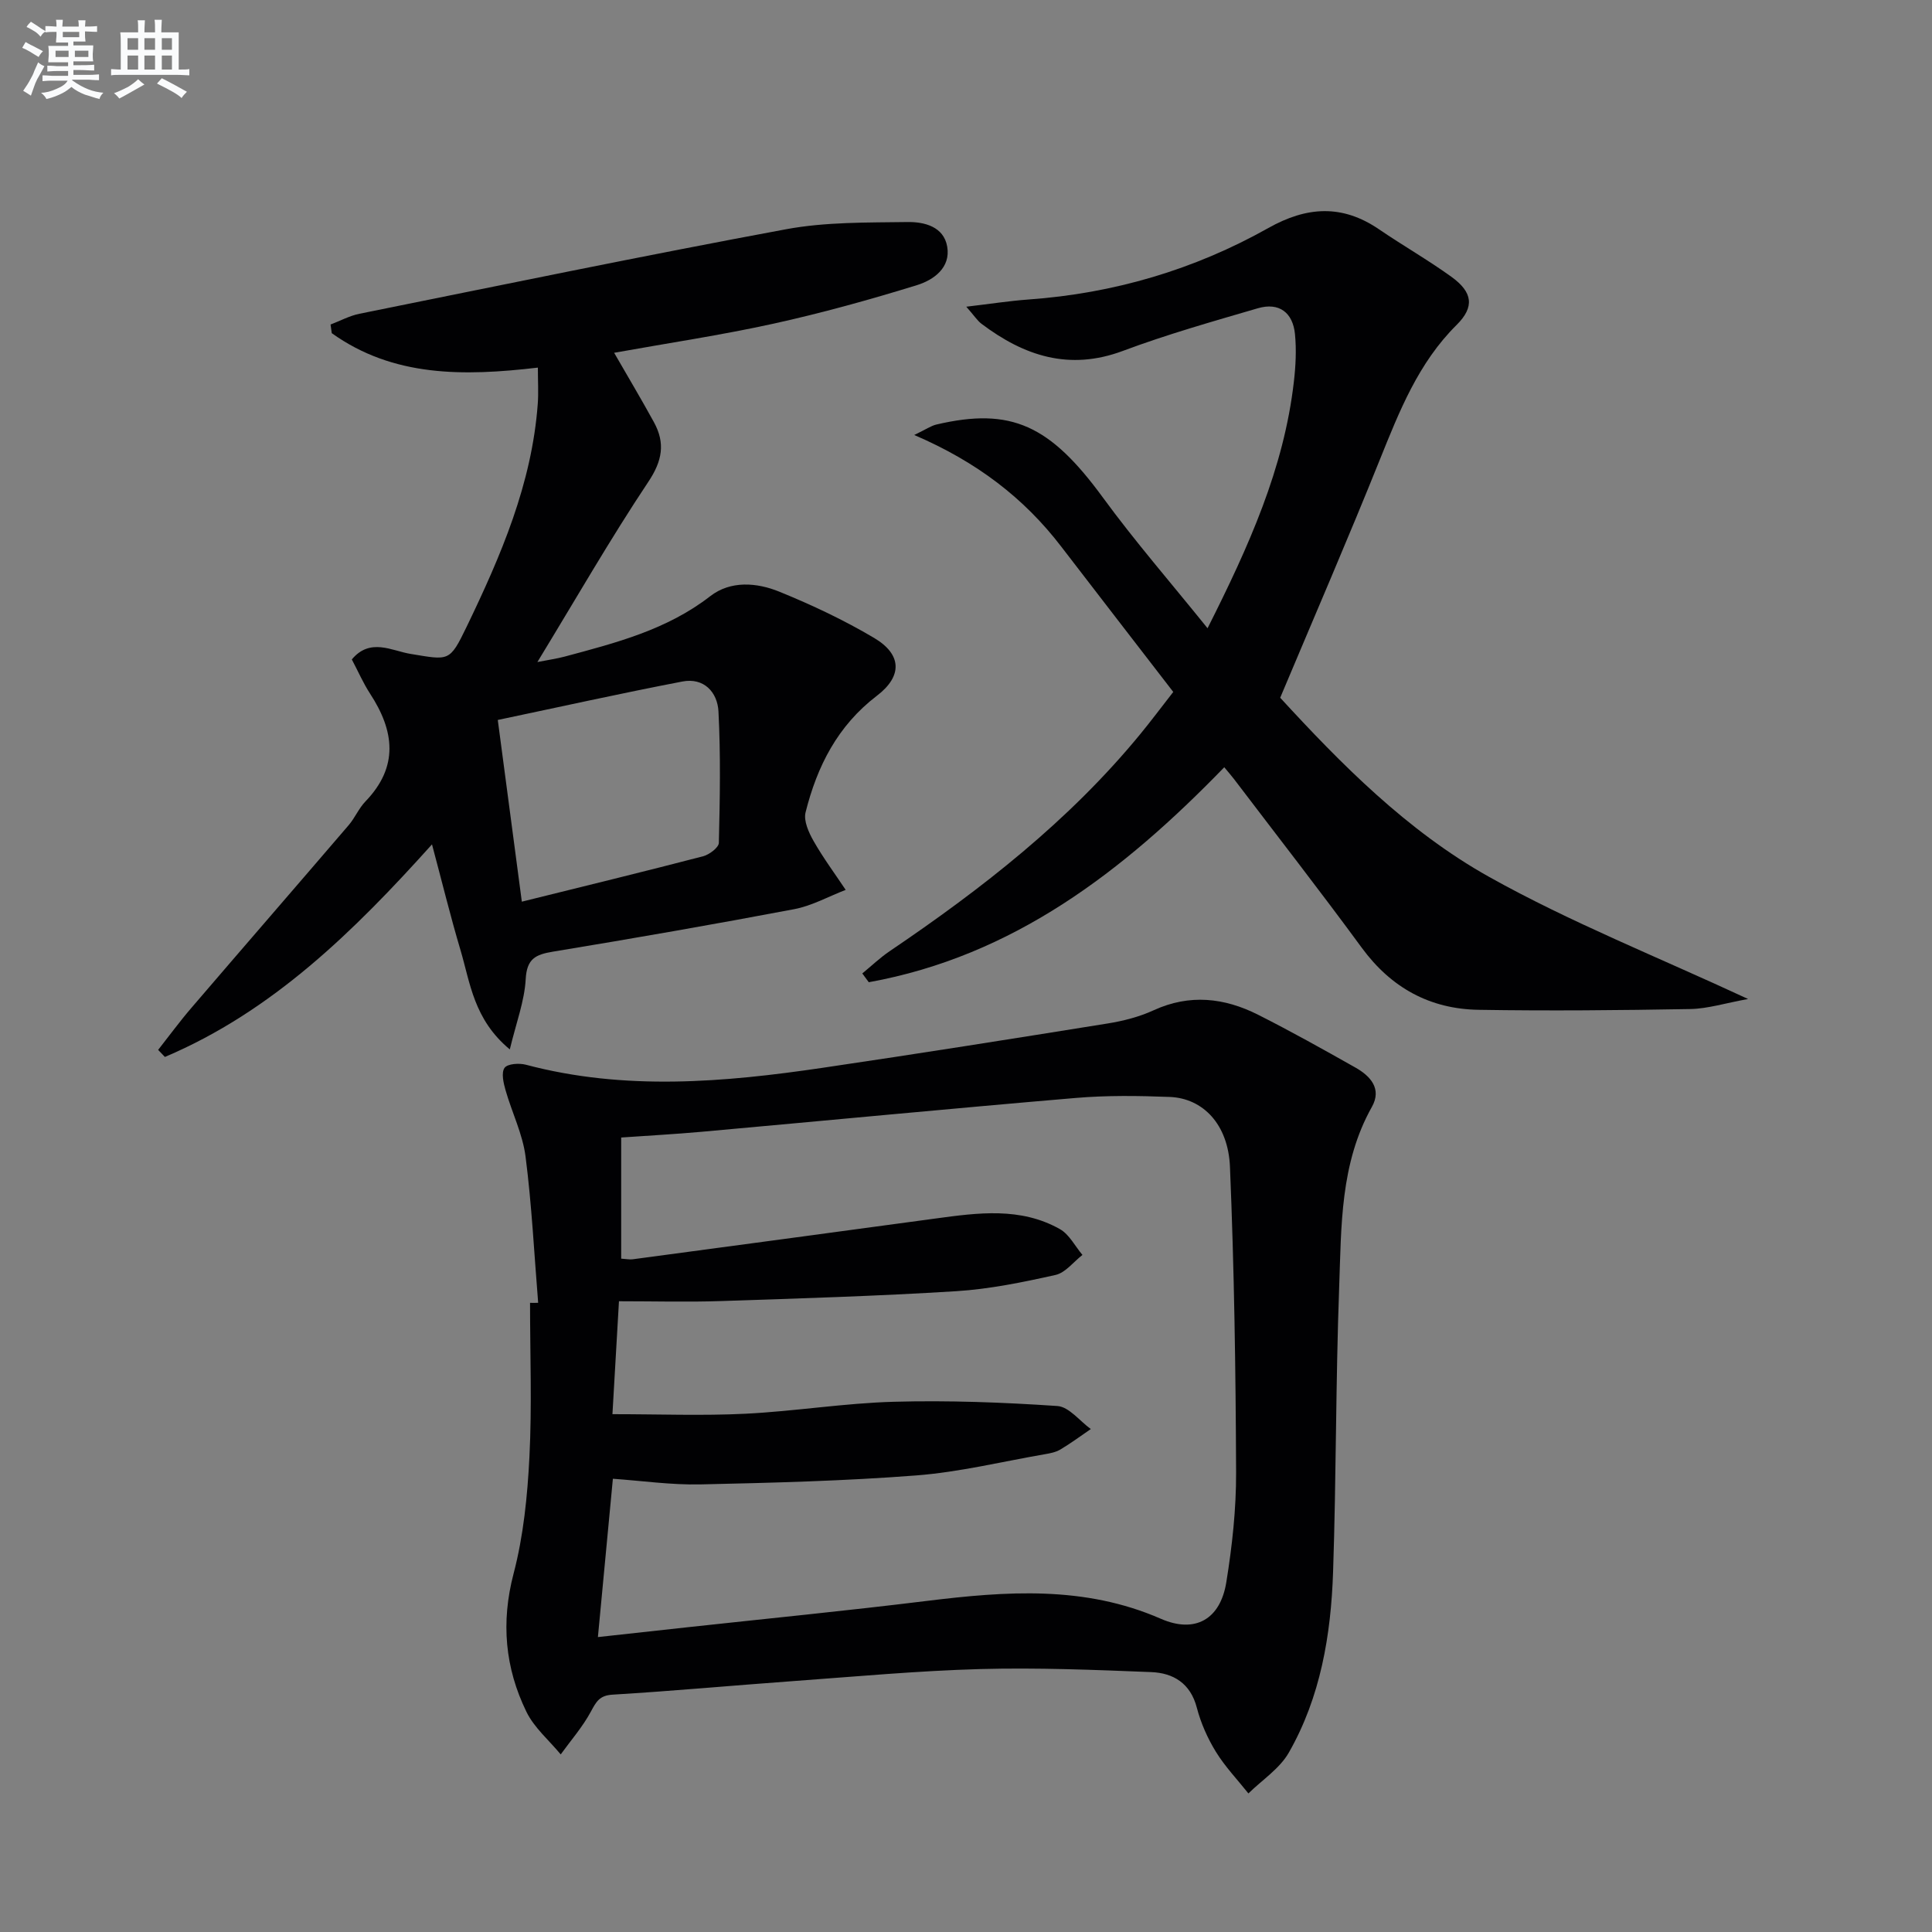
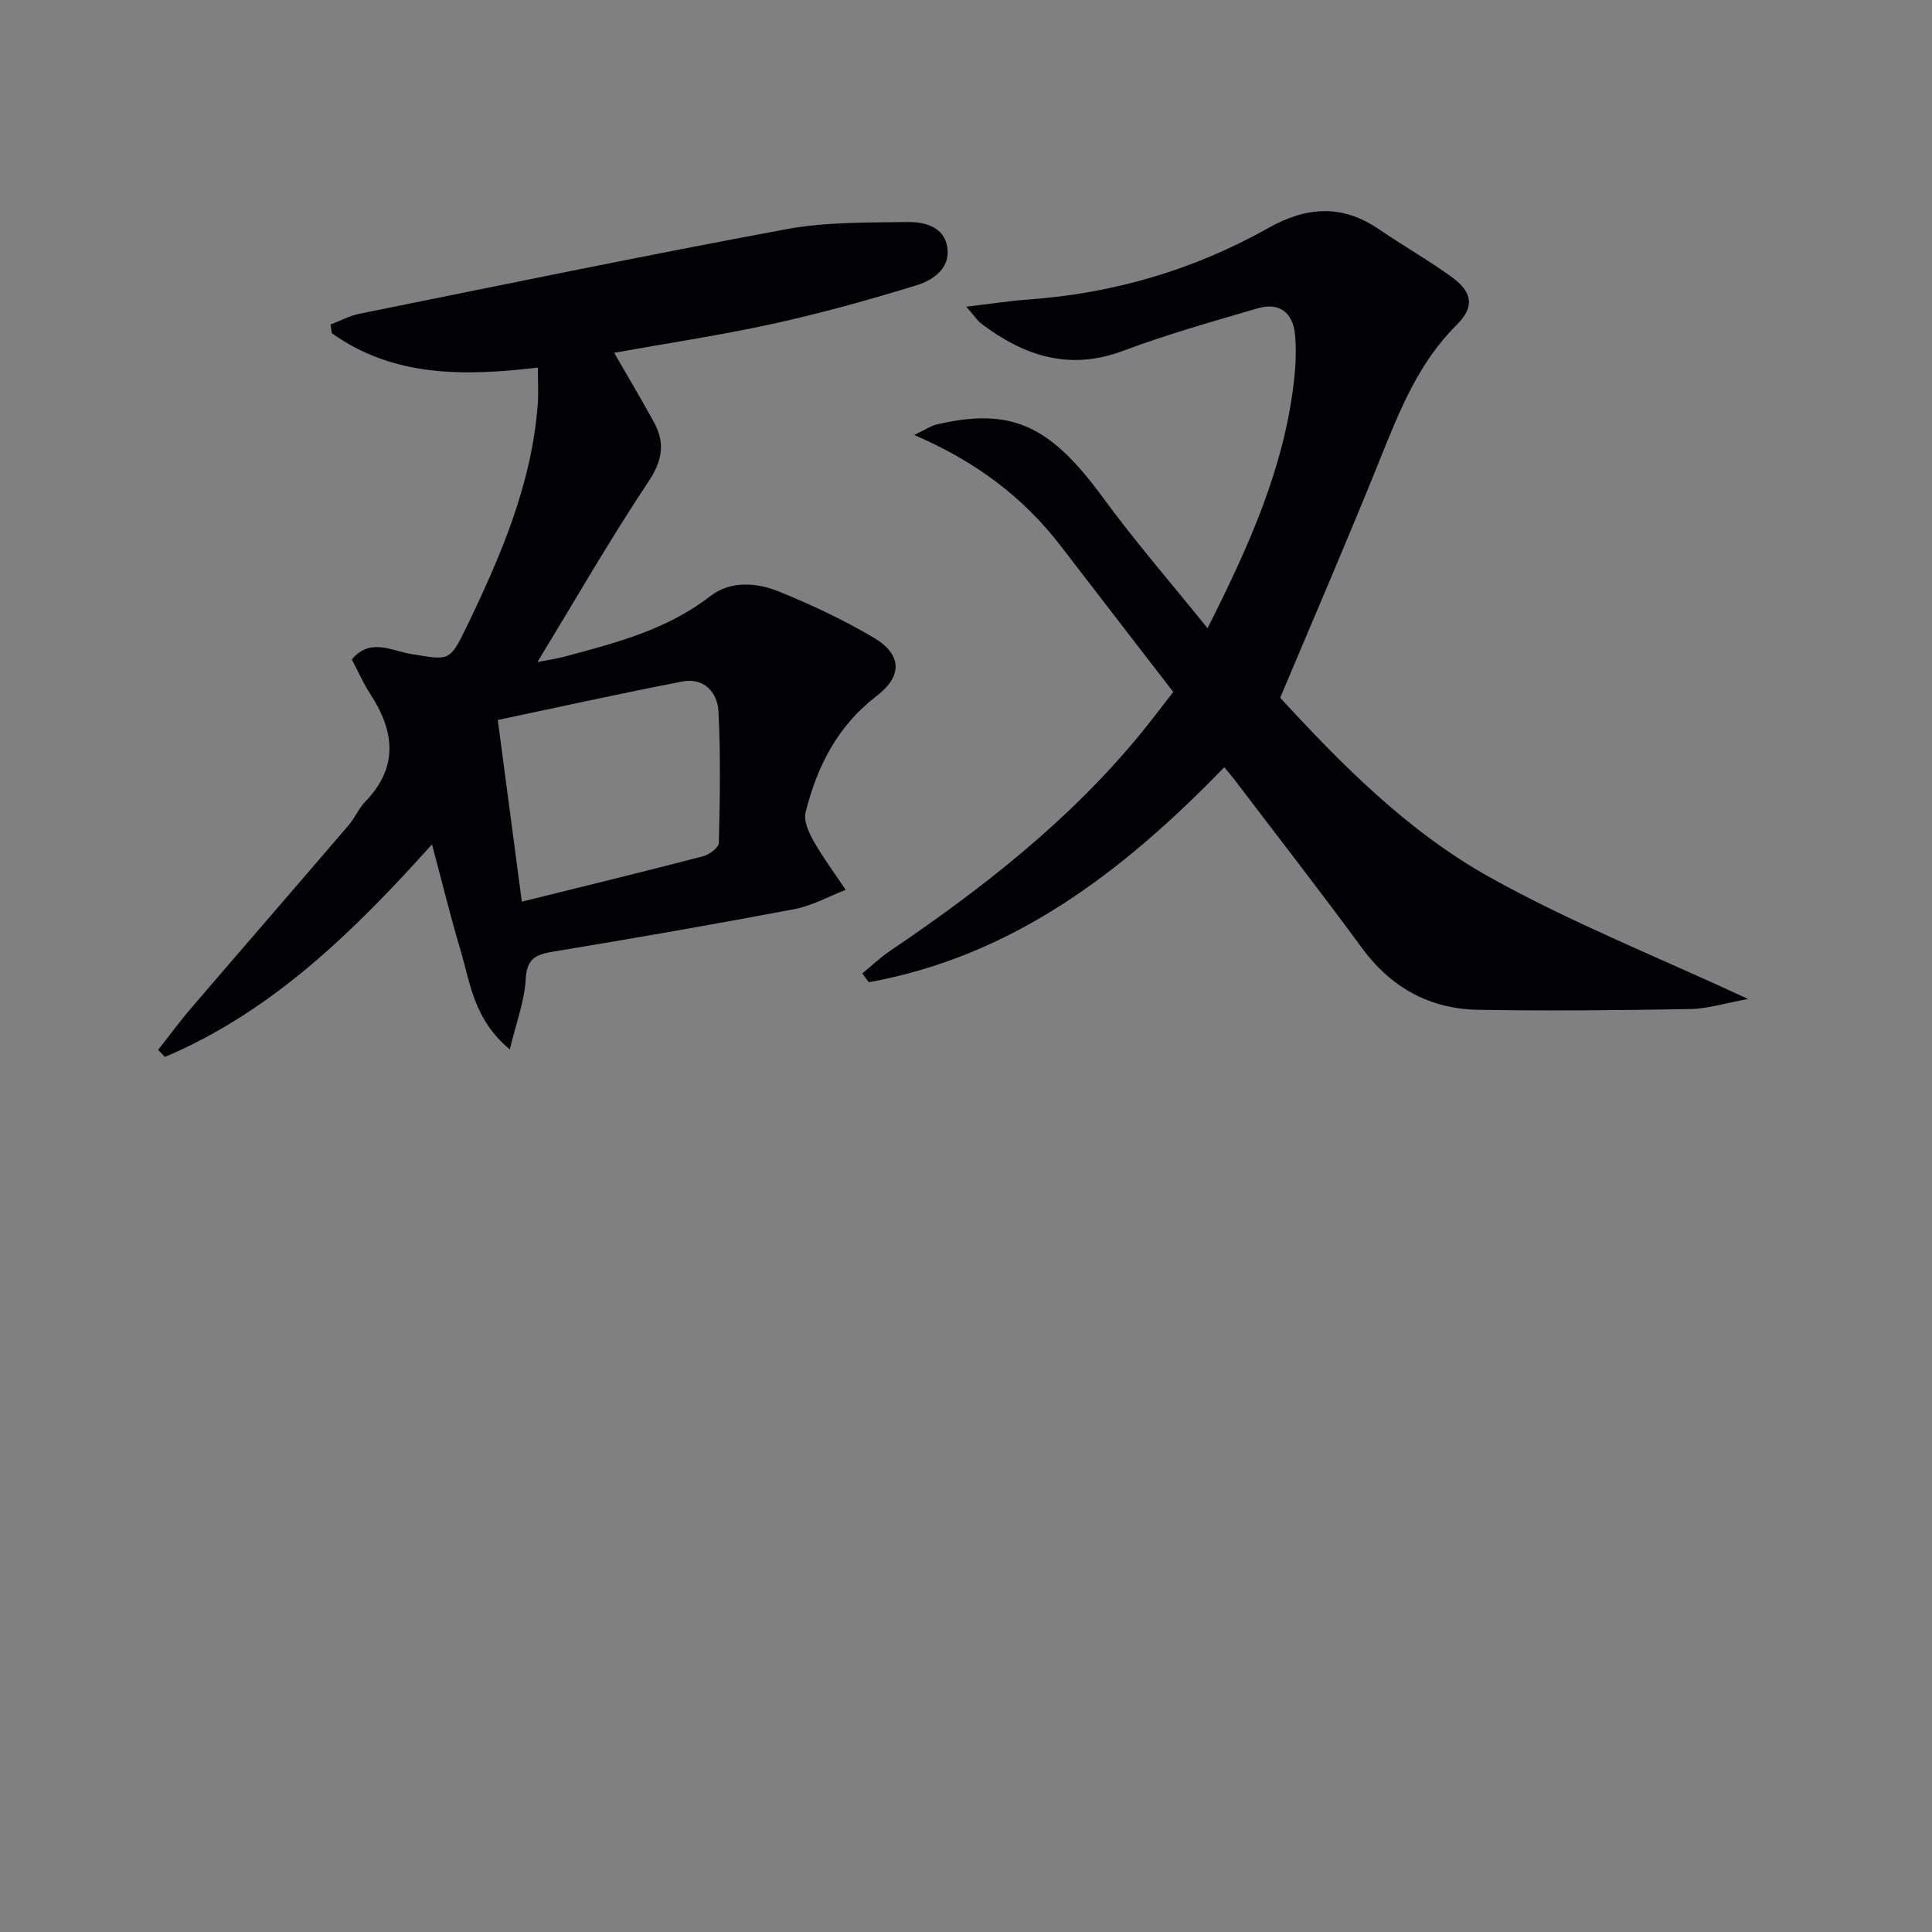
<svg xmlns="http://www.w3.org/2000/svg" enable-background="new 0 0 400 400" viewBox="0 0 400 400">
  <rect x="0" y="0" width="400" height="400" fill="#808080" stroke="none" />
  <g fill="#010103">
-     <path d="m111.42 269.73c-.82-10.1-1.32-20.24-2.61-30.28-.6-4.68-2.83-9.13-4.14-13.73-.43-1.5-.92-3.62-.21-4.63.61-.86 3.03-1.02 4.42-.65 20.43 5.42 40.94 3.66 61.42.64 19.7-2.9 39.36-6.02 59.02-9.18 3.25-.52 6.56-1.37 9.54-2.74 7.45-3.41 14.63-2.59 21.61.93 6.82 3.44 13.5 7.18 20.16 10.94 3.12 1.76 5.51 4.4 3.4 8.15-6.58 11.71-6.31 24.66-6.77 37.37-.72 19.63-.6 39.29-1.26 58.92-.44 13.04-2.59 25.89-9.17 37.4-1.9 3.32-5.53 5.66-8.36 8.44-2.28-2.86-4.84-5.54-6.74-8.63-1.72-2.8-3.11-5.94-3.94-9.12-1.32-5.07-4.88-7.19-9.44-7.37-11.79-.47-23.61-.95-35.4-.63-12.95.36-25.88 1.56-38.82 2.5-12.43.9-24.85 2.05-37.3 2.8-2.72.16-3.39 1.46-4.49 3.5-1.7 3.16-4.13 5.94-6.25 8.87-2.41-2.92-5.5-5.52-7.11-8.84-4.42-9.08-5.29-18.5-2.65-28.58 2.05-7.81 2.87-16.05 3.28-24.14.54-10.62.13-21.28.13-31.93.58.02 1.13.01 1.68-.01zm12.37 69.21c6.65-.73 12.58-1.38 18.5-2.03 16.52-1.8 33.05-3.42 49.54-5.45 16.45-2.02 32.68-3.23 48.51 3.69 7.1 3.1 12.31.12 13.55-7.54 1.22-7.51 2.06-15.19 2.03-22.79-.08-21.09-.39-42.18-1.27-63.25-.37-8.83-5.61-14.19-12.47-14.46-6.48-.25-13.02-.34-19.47.21-25.81 2.19-51.6 4.68-77.4 7-5.57.5-11.16.8-16.7 1.19v25.08c1.09.07 1.76.22 2.4.13 20.89-2.8 41.79-5.6 62.68-8.44 8.77-1.19 17.59-2.41 25.76 2.2 1.94 1.1 3.13 3.53 4.66 5.34-1.85 1.43-3.52 3.69-5.59 4.15-6.78 1.51-13.67 2.93-20.58 3.36-16.21 1.01-32.45 1.5-48.69 2.04-6.89.23-13.8.04-21.1.04-.43 7.53-.91 15.73-1.35 23.38 9.63 0 18.59.35 27.51-.09 10.28-.51 20.51-2.2 30.79-2.48 11.26-.31 22.57.12 33.82.88 2.4.16 4.62 3.1 6.92 4.77-2.1 1.43-4.14 2.95-6.31 4.24-.96.57-2.18.8-3.32.99-8.82 1.53-17.59 3.68-26.48 4.37-14.87 1.15-29.82 1.53-44.74 1.86-6.04.13-12.1-.75-18.1-1.17-1.06 11.06-2.05 21.59-3.1 32.78z" />
    <path d="m111.36 76.11c-15.42 1.81-29.95 1.96-42.67-7.13-.08-.6-.17-1.19-.25-1.79 1.99-.76 3.92-1.81 5.98-2.23 29.43-5.94 58.83-12.03 88.34-17.5 8.2-1.52 16.75-1.37 25.15-1.49 3.43-.05 7.49.93 8.2 5.1.75 4.38-2.84 6.9-6.25 7.96-9.81 3.03-19.73 5.78-29.75 7.99-10.84 2.38-21.84 4.02-32.96 6.02 2.86 4.97 5.64 9.62 8.24 14.37 2.37 4.33 1.76 7.98-1.17 12.36-7.91 11.87-15.02 24.28-22.96 37.3 2.38-.47 4.04-.7 5.65-1.13 10.59-2.84 21.16-5.54 30.14-12.51 4.22-3.27 9.65-2.83 14.32-.92 6.73 2.74 13.37 5.87 19.61 9.57 5.72 3.39 5.93 7.88.57 11.97-8.15 6.22-12.39 14.63-14.77 24.16-.43 1.74.66 4.15 1.66 5.91 1.99 3.5 4.41 6.76 6.65 10.12-3.54 1.36-6.97 3.29-10.64 3.99-16.62 3.15-33.28 6.05-49.97 8.8-3.62.6-5.41 1.47-5.64 5.7-.25 4.54-1.96 9-3.29 14.54-7.5-6.23-8.19-13.79-10.23-20.63-2.08-6.99-3.81-14.09-5.88-21.82-16.18 18-33.04 34.58-55.3 44.01-.47-.49-.94-.98-1.4-1.46 2.3-2.92 4.49-5.92 6.91-8.73 10.82-12.62 21.72-25.18 32.55-37.81 1.29-1.51 2.08-3.47 3.45-4.89 6.95-7.2 6.01-14.6.98-22.31-1.44-2.21-2.5-4.67-3.79-7.1 3.8-4.56 8.31-1.77 12.14-1.15 8 1.31 8.08 1.73 11.62-5.59 7.09-14.7 13.53-29.63 14.74-46.21.17-2.29.02-4.6.02-7.47zm-3.32 110.57c13.19-3.27 25.39-6.24 37.53-9.4 1.29-.34 3.23-1.8 3.26-2.77.22-9.07.39-18.17-.08-27.22-.21-3.97-3.01-7.05-7.47-6.19-12.75 2.45-25.42 5.27-38.22 7.96 1.7 12.88 3.26 24.64 4.98 37.62z" />
    <path d="m265.05 144.46c12.44 13.53 26.23 27.58 43.29 37.11 16.75 9.36 34.74 16.5 53.58 25.26-4.73.86-8.33 2.01-11.95 2.08-14.61.26-29.23.4-43.85.16-10.06-.16-18.09-4.55-24.16-12.82-8.65-11.8-17.65-23.34-26.5-34.99-.59-.77-1.24-1.5-1.99-2.41-20.91 21.58-43.72 39.11-73.6 44.51-.45-.61-.89-1.21-1.34-1.82 1.88-1.54 3.66-3.25 5.67-4.61 19.09-12.92 37.16-27 51.89-44.95 2.21-2.69 4.3-5.49 6.82-8.72-7.79-10.11-15.52-20.09-23.2-30.1-7.71-10.06-17.48-17.54-30.43-23.1 2.45-1.17 3.45-1.89 4.57-2.16 15.54-3.65 23.55.15 34.5 15.12 6.63 9.07 14.03 17.58 21.66 27.05 8.56-16.99 15.81-33.09 17.87-51.02.38-3.26.55-6.62.23-9.88-.44-4.46-3.28-6.63-7.68-5.35-9.38 2.74-18.81 5.41-27.95 8.83-11.11 4.15-20.45 1.04-29.27-5.61-.87-.66-1.49-1.66-3.15-3.54 4.95-.58 8.89-1.2 12.85-1.49 17.67-1.26 34.31-6.16 49.7-14.81 7.94-4.46 15.27-4.93 22.89.27 4.94 3.37 10.16 6.35 15 9.84 4.43 3.2 4.82 6.24 1.08 9.96-7.94 7.87-11.85 17.86-15.91 27.92-6.49 16.16-13.41 32.14-20.62 49.27z" />
  </g>
-   <path d="m6.8 9.5c.6.3 1.3.7 2.1 1.1-.4.4-.7.8-.9 1.2-.7-.4-1.3-.8-1.8-1.1s-1.1-.6-1.6-.8c.2-.4.5-.8.7-1.2.4.2.8.5 1.5.8zm.9 6.9c-.3.6-.5 1.1-.7 1.7s-.4 1.1-.6 1.7c-.6-.4-1.1-.7-1.6-1 .7-1 1.2-1.8 1.5-2.4.3-.5.6-1.1.8-1.7.3-.6.5-1.2.8-1.8.3.3.8.6 1.3.8-.7 1.3-1.2 2.2-1.5 2.7zm.1-11c.4.3 1 .7 1.7 1.1-.5.2-.8.6-1.1 1.1-.5-.6-1-1-1.4-1.2s-.9-.6-1.5-.8c.2-.4.5-.7.9-1.1.5.3.9.6 1.4.9zm10.5 13.1c1 .4 2 .6 3.1.7-.4.4-.7.8-.8 1.3-.9-.2-1.9-.6-3-.9-1-.4-2-.9-2.8-1.6-.5.4-1.1.9-1.9 1.3s-1.9.9-3.3 1.2c-.1-.3-.5-.8-1.1-1.3 1 0 2.1-.3 3.2-.8 1.2-.5 1.9-1 2.3-1.7h-3.2c-.4 0-1 0-2 .1v-1.2c1 0 1.7.1 2 .1h3.3v-1h-2.3c-.2 0-.9 0-2 .1v-1.2c1.2 0 1.9.1 2 .1h2.3v-.8h-4.1c0-.7.1-1.2.1-1.6 0-.5 0-1.1-.1-1.8h4.1v-.7h-2.5c0-.6.1-1.1.1-1.6v-.6h-.5c-.4 0-1 0-1.8.1v-1.3c1.2 0 1.9.1 2.1.1h.2c0-.3 0-.8-.1-1.4h1.4c0 .6-.1 1-.1 1.4h3.4c0-.4 0-.8-.1-1.3h1.5c0 .4-.1.9-.1 1.3.7 0 1.5 0 2.5-.1v1.2c-1 0-1.8-.1-2.5-.1v.6c0 .3 0 .8.1 1.5h-2.5v.8h4.1c0 .8-.1 1.3-.1 1.8s0 1 .1 1.5h-4.1v.8h1.4c.8 0 1.8 0 2.9-.1v1.2c-1 0-1.9-.1-2.8-.1h-1.5v1h3.2c.3 0 1 0 2.1-.1v1.2c-1.1 0-1.8-.1-2.1-.1h-3.4l-.1.1c1.4 1 2.4 1.5 3.4 1.9zm-4.1-6.7v-1.3h-2.7v1.3zm2.2-4.1v-1.1h-3.4v1.1zm1.9 4.1v-1.3h-2.8v1.3z" fill="#fafbfc" />
-   <path d="m37 6.7v2.3 5.4c1 0 1.8 0 2.2-.1v1.3c-.6 0-1.5-.1-2.5-.1h-11.9c-.7 0-1.3 0-1.8.1v-1.3c.5 0 1.1.1 2 .1v-5.2c0-1 0-1.8-.1-2.5h3.7c0-1.3 0-2.1-.1-2.5h1.5c0 .4-.1 1.3-.1 2.5h2.2c0-1.2 0-2.1-.1-2.6h1.5c0 .4-.1 1.3-.1 2.6zm-12.3 13.7c-.3-.4-.7-.8-1.1-1.1 1.1-.4 2.1-.9 2.9-1.3.8-.5 1.5-1 2.1-1.6.4.4.9.8 1.3 1.1-2.5 1.4-4.2 2.4-5.2 2.9zm3.9-10.1v-2.4h-2.2v2.4zm0 4.1v-2.9h-2.2v2.9zm3.5-4.1v-2.4h-2.2v2.4zm0 4.1v-2.9h-2.2v2.9zm.4 2.9 1-1.1c.6.3 1.4.7 2.5 1.3s2 1.1 2.7 1.5c-.4.4-.8.8-1.1 1.3-.8-.8-2.5-1.7-5.1-3zm3.1-7v-2.4h-2.1v2.4zm0 4.1v-2.9h-2.1v2.9z" fill="#fafbfc" />
</svg>